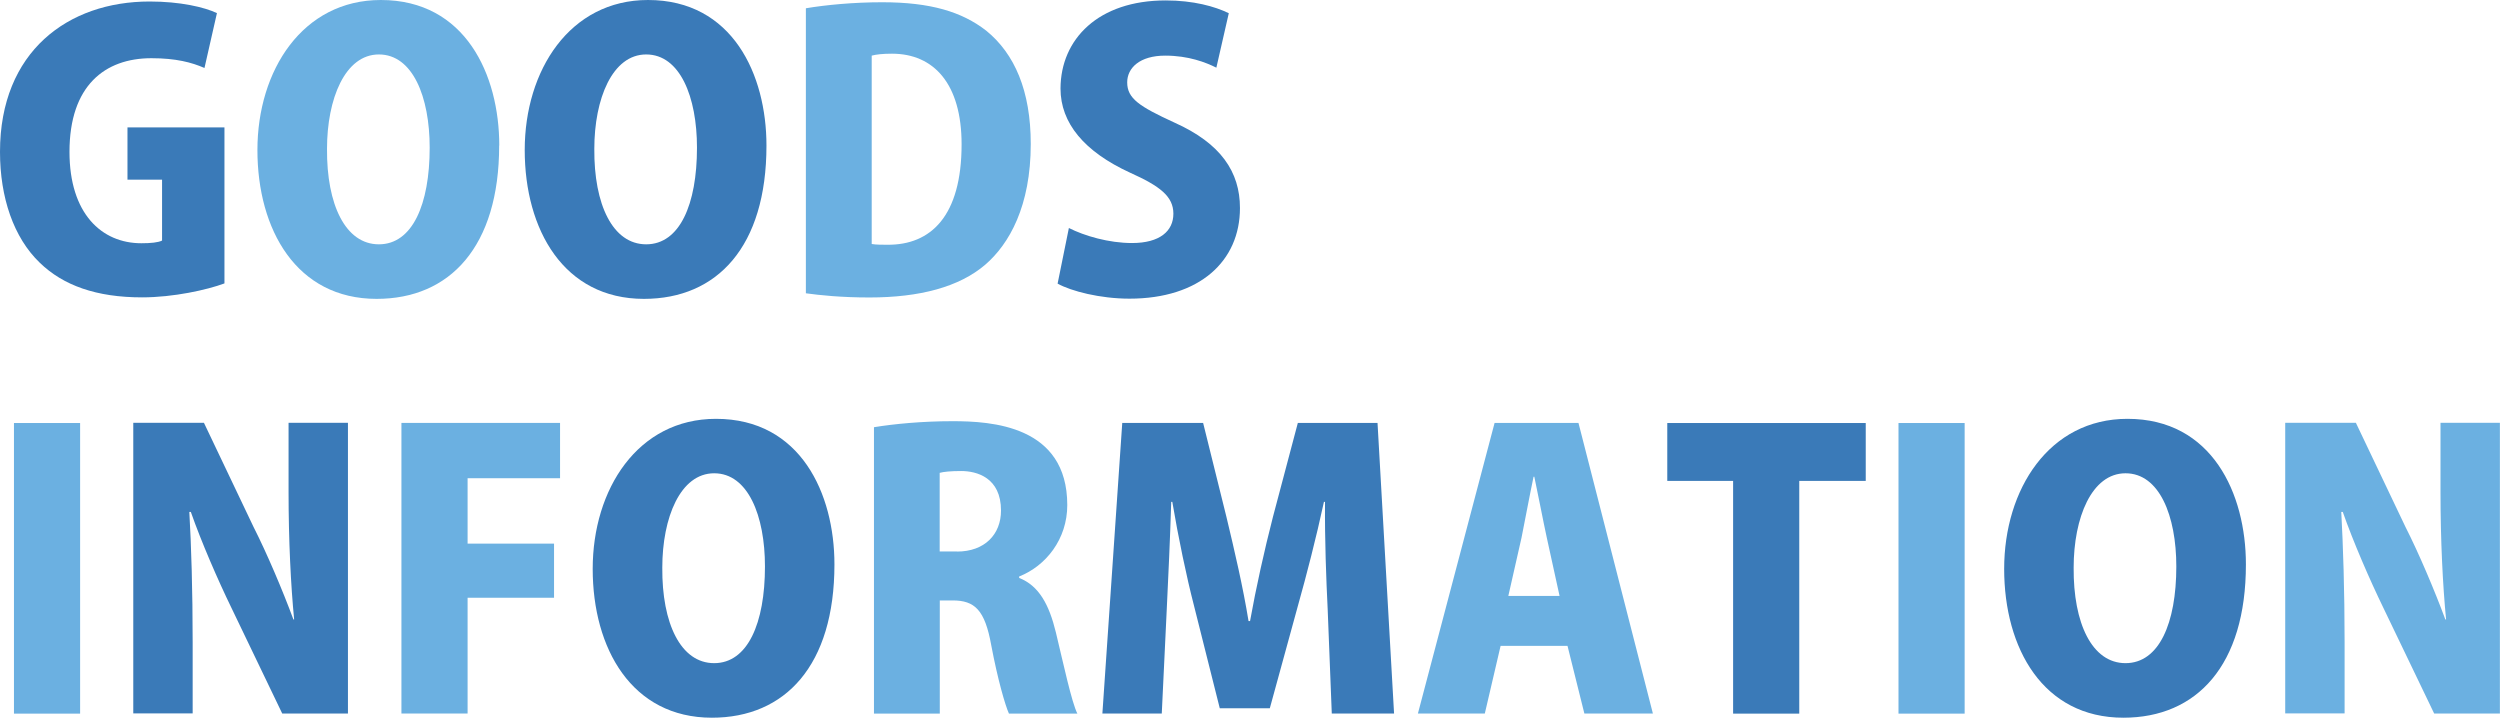
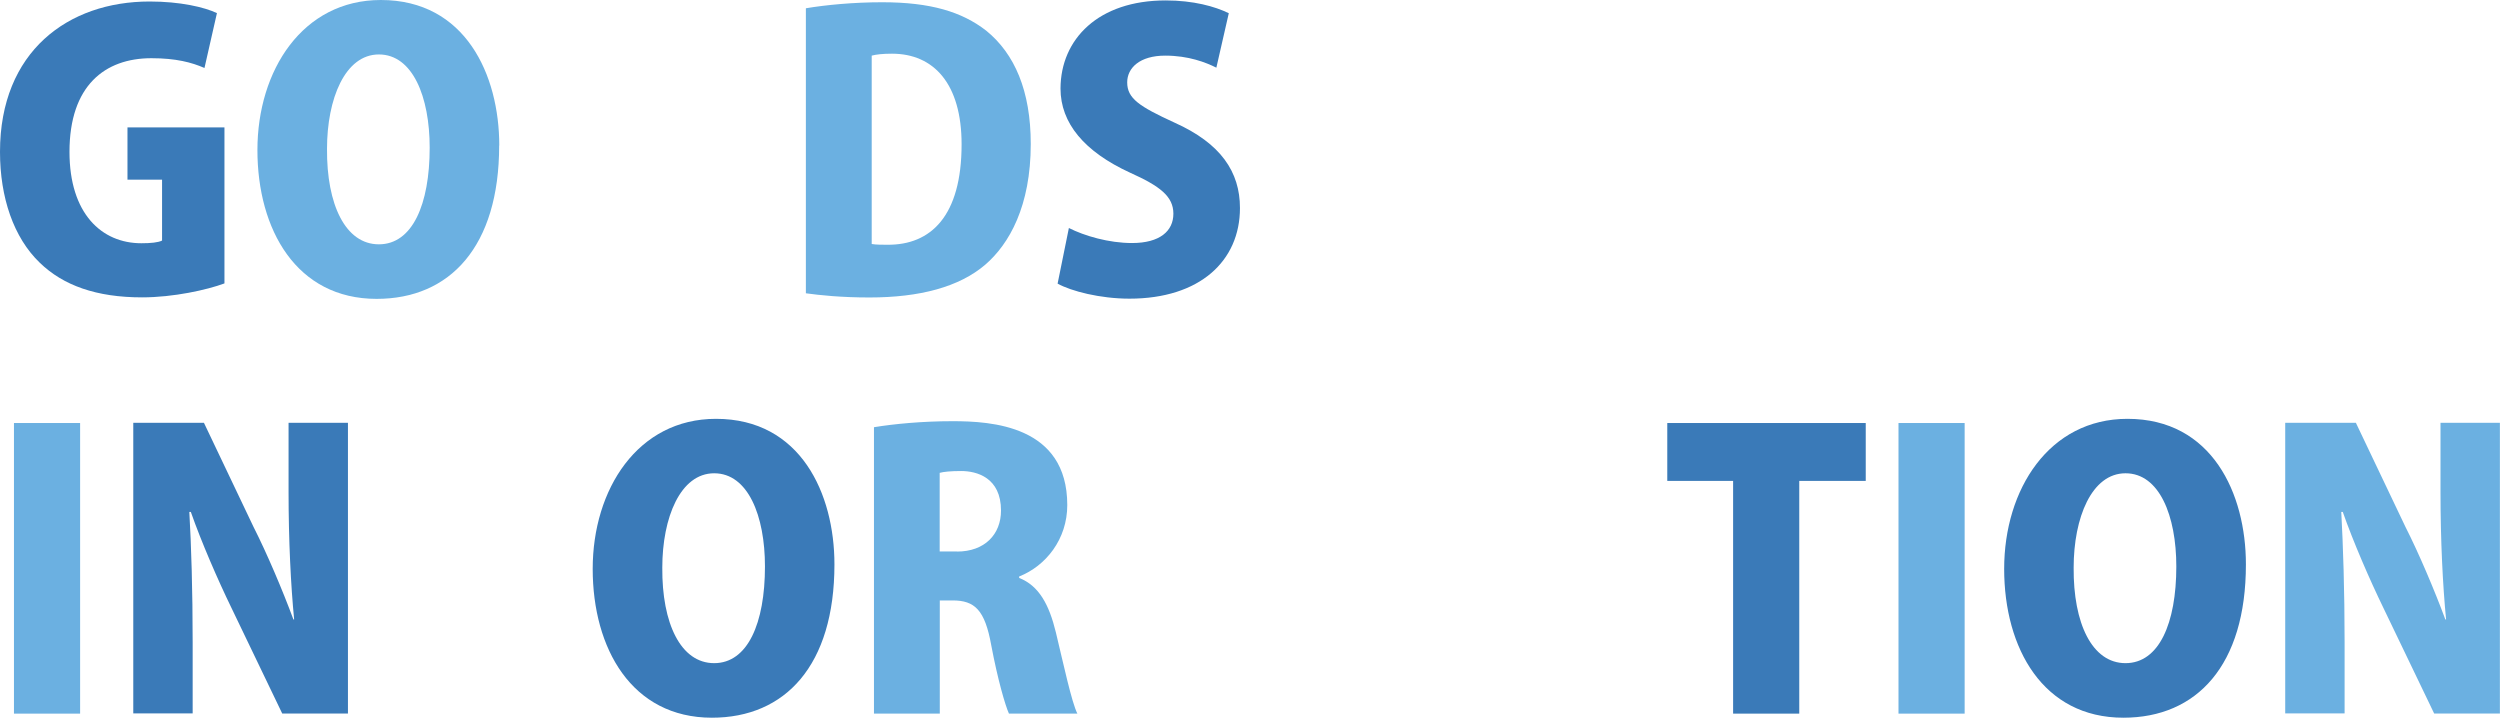
<svg xmlns="http://www.w3.org/2000/svg" id="_レイヤー_2" data-name="レイヤー 2" viewBox="0 0 232.79 66.83">
  <defs>
    <style>
      .cls-1 {
        fill: #6bb0e1;
      }

      .cls-1, .cls-2 {
        stroke-width: 0px;
      }

      .cls-2 {
        fill: #3a7ab8;
      }
    </style>
  </defs>
  <g id="_レイヤー_1-2" data-name="レイヤー 1">
    <g>
      <path class="cls-2" d="M20.9,26.39c-1.61.6-4.76,1.3-7.67,1.3-4.27,0-7.35-1.12-9.52-3.22-2.45-2.35-3.71-6.09-3.71-10.33C0,4.8,6.34.14,13.93.14c2.84,0,5.08.52,6.27,1.08l-1.16,5.11c-1.19-.52-2.66-.91-4.94-.91-4.34,0-7.63,2.56-7.63,8.72,0,5.74,2.98,8.51,6.69,8.51.88,0,1.58-.07,1.93-.25v-5.67h-3.22v-4.87h9.03v14.53Z" />
      <path class="cls-1" d="M46.48,13.55c0,9.42-4.59,14.28-11.41,14.28-7.46,0-11.1-6.44-11.1-13.86S28.18,0,35.46,0c7.88,0,11.03,6.97,11.03,13.55ZM30.45,13.86c-.04,5.18,1.71,8.89,4.83,8.89s4.73-3.71,4.73-9c0-4.73-1.58-8.68-4.73-8.68s-4.83,4.13-4.83,8.79Z" />
-       <path class="cls-2" d="M71.37,13.55c0,9.42-4.59,14.28-11.41,14.28-7.46,0-11.1-6.44-11.1-13.86S53.06,0,60.34,0c7.88,0,11.03,6.97,11.03,13.55ZM55.34,13.86c-.04,5.18,1.71,8.89,4.83,8.89s4.73-3.71,4.73-9c0-4.73-1.58-8.68-4.73-8.68s-4.83,4.13-4.83,8.79Z" />
      <path class="cls-1" d="M75.04.77c1.85-.31,4.41-.56,7.11-.56,4.48,0,7.42.88,9.7,2.66,2.62,2.14,4.13,5.57,4.13,10.54,0,5.78-2,9.31-4.24,11.24-2.42,2.07-6.09,3.05-10.78,3.05-2.63,0-4.62-.21-5.92-.39V.77ZM81.17,22.72c.39.07.98.07,1.47.07,4.03.03,6.9-2.66,6.9-9.35,0-5.64-2.59-8.44-6.48-8.44-.88,0-1.47.07-1.89.18v17.54Z" />
      <path class="cls-2" d="M113.26,6.3c-.98-.49-2.59-1.12-4.76-1.12-2.38,0-3.54,1.15-3.54,2.49,0,1.5,1.12,2.24,4.41,3.75,4.31,1.93,6.09,4.59,6.09,7.95,0,4.94-3.75,8.44-10.29,8.44-2.73,0-5.43-.7-6.69-1.4l1.05-5.18c1.44.73,3.71,1.4,5.88,1.4,2.59,0,3.85-1.12,3.85-2.73s-1.23-2.56-4.03-3.82c-4.27-1.96-6.48-4.62-6.48-7.84C98.77,3.64,102.27.04,108.54.04c2.59,0,4.59.56,5.88,1.19l-1.16,5.08Z" />
      <path class="cls-1" d="M1.3,39.39h6.16v27.06H1.3v-27.06Z" />
      <path class="cls-2" d="M32.41,66.44h-6.13l-4.73-9.84c-1.26-2.59-2.8-6.13-3.78-8.93h-.14c.18,3.15.31,7.28.31,12.11v6.65h-5.53v-27.06h6.58l4.62,9.7c1.23,2.42,2.7,5.88,3.71,8.61h.07c-.31-3.15-.52-7.39-.52-11.87v-6.44h5.53v27.06Z" />
-       <path class="cls-1" d="M37.38,66.44v-27.06h14.77v5.15h-8.61v6.09h8.05v5.04h-8.05v10.78h-6.16Z" />
      <path class="cls-2" d="M77.7,52.55c0,9.42-4.59,14.28-11.41,14.28-7.46,0-11.1-6.44-11.1-13.86s4.2-13.97,11.48-13.97c7.88,0,11.03,6.97,11.03,13.55ZM61.67,52.86c-.04,5.18,1.71,8.89,4.83,8.89s4.73-3.71,4.73-9c0-4.73-1.58-8.68-4.73-8.68s-4.83,4.13-4.83,8.79Z" />
      <path class="cls-1" d="M94.89,53.81c1.86.73,2.8,2.49,3.43,5.08.7,2.91,1.47,6.51,2,7.56h-6.37c-.35-.77-1.05-3.19-1.65-6.37-.59-3.29-1.54-4.17-3.6-4.17h-1.19v10.54h-6.13v-26.67c1.89-.31,4.52-.56,7.32-.56,3.6,0,10.68.39,10.68,7.81,0,3.19-2,5.67-4.48,6.65v.14ZM89.11,51.36c2.59,0,4.1-1.61,4.1-3.82,0-3.08-2.27-3.68-3.71-3.68-.98,0-1.65.07-2,.17v7.32h1.61Z" />
-       <path class="cls-2" d="M129.82,66.44h-5.81l-.38-9.66c-.14-2.87-.28-6.48-.25-10.05h-.1c-.7,3.26-1.65,6.93-2.38,9.52l-2.66,9.7h-4.66l-2.42-9.63c-.67-2.59-1.44-6.27-2-9.59h-.1c-.1,3.36-.28,7.18-.42,10.08l-.46,9.63h-5.53l1.85-27.06h7.53l2.17,8.75c.77,3.22,1.54,6.51,2.06,9.7h.14c.56-3.12,1.33-6.58,2.14-9.73l2.31-8.72h7.42l1.54,27.06Z" />
-       <path class="cls-1" d="M153.9,66.44h-6.37l-1.57-6.3h-6.23l-1.47,6.3h-6.23l7.14-27.06h7.81l6.93,27.06ZM145.22,55.49l-1.19-5.43c-.35-1.61-.81-4.03-1.16-5.67h-.07c-.35,1.65-.81,4.13-1.12,5.67l-1.23,5.43h4.76Z" />
      <path class="cls-2" d="M173.74,44.78h-6.2v21.67h-6.16v-21.67h-6.13v-5.39h18.48v5.39Z" />
      <path class="cls-1" d="M176.78,39.39h6.16v27.06h-6.16v-27.06Z" />
      <path class="cls-2" d="M209.13,52.55c0,9.42-4.58,14.28-11.41,14.28-7.46,0-11.1-6.44-11.1-13.86s4.2-13.97,11.48-13.97c7.88,0,11.03,6.97,11.03,13.55ZM193.09,52.86c-.04,5.18,1.71,8.89,4.83,8.89s4.73-3.71,4.73-9c0-4.73-1.58-8.68-4.73-8.68s-4.83,4.13-4.83,8.79Z" />
      <path class="cls-1" d="M232.79,66.44h-6.13l-4.73-9.84c-1.26-2.59-2.8-6.13-3.78-8.93h-.14c.17,3.15.31,7.28.31,12.11v6.65h-5.53v-27.06h6.58l4.62,9.7c1.23,2.42,2.7,5.88,3.71,8.61h.07c-.31-3.15-.52-7.39-.52-11.87v-6.44h5.53v27.06Z" />
    </g>
  </g>
</svg>